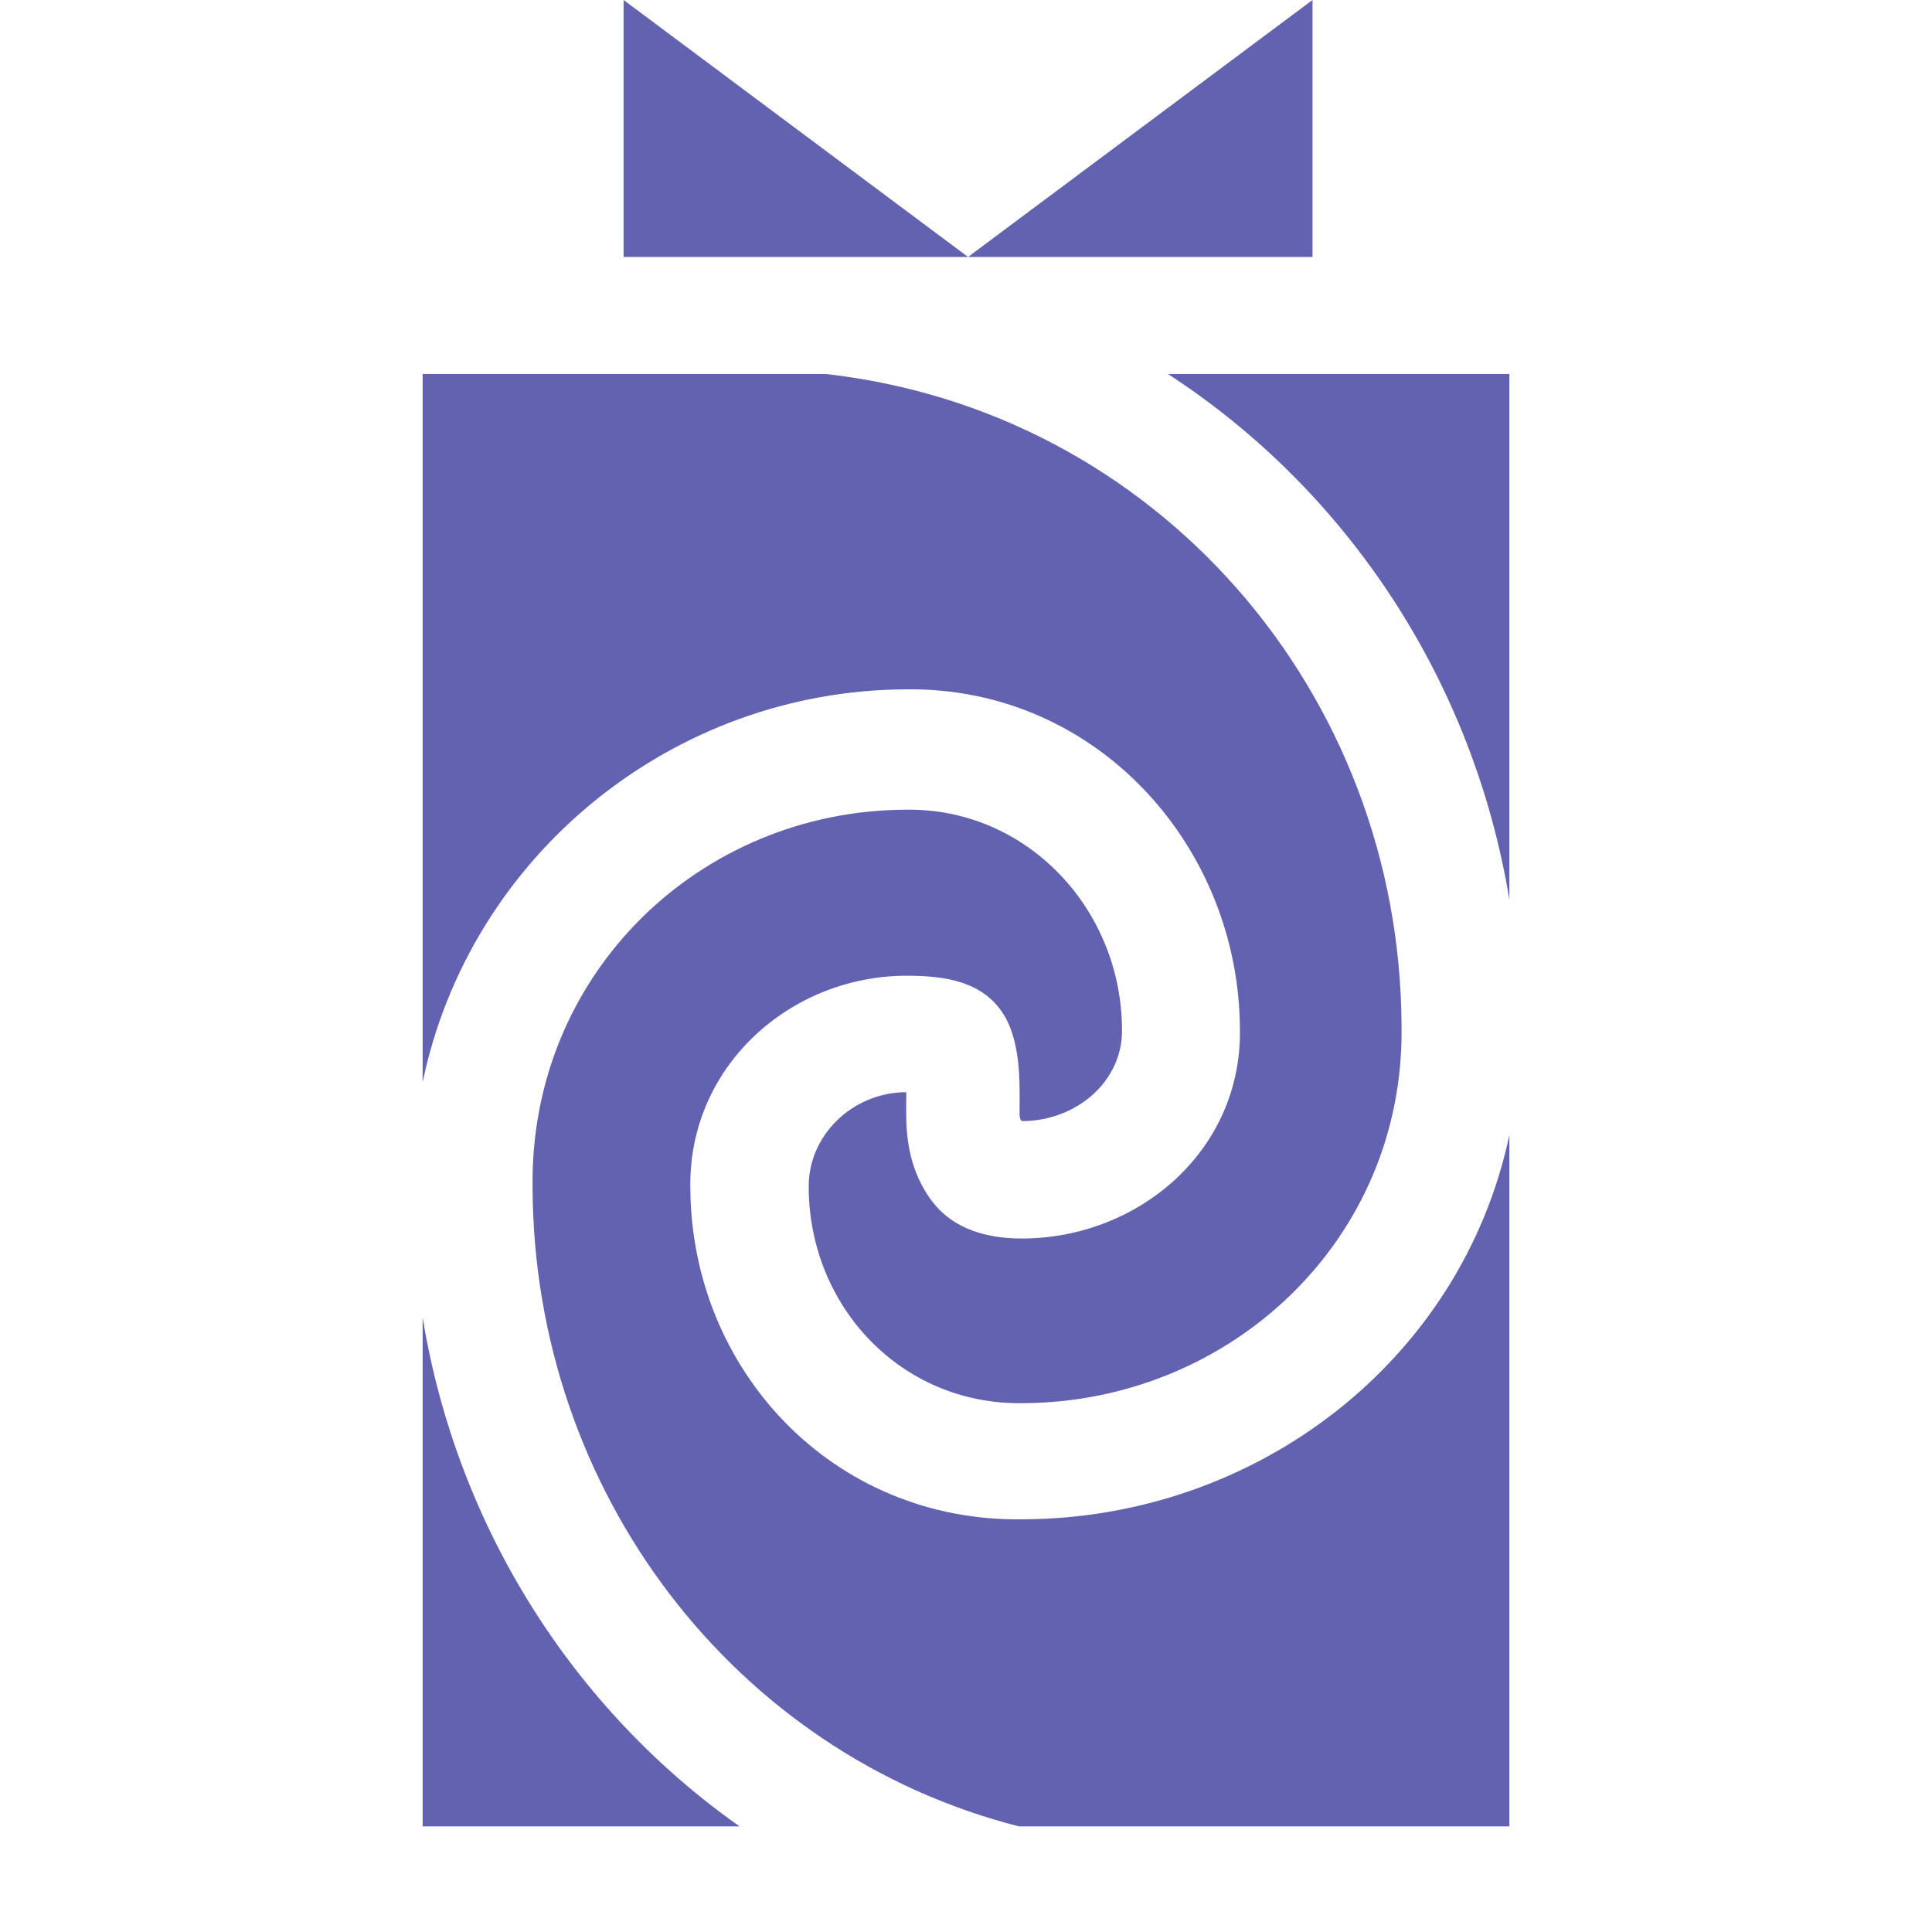
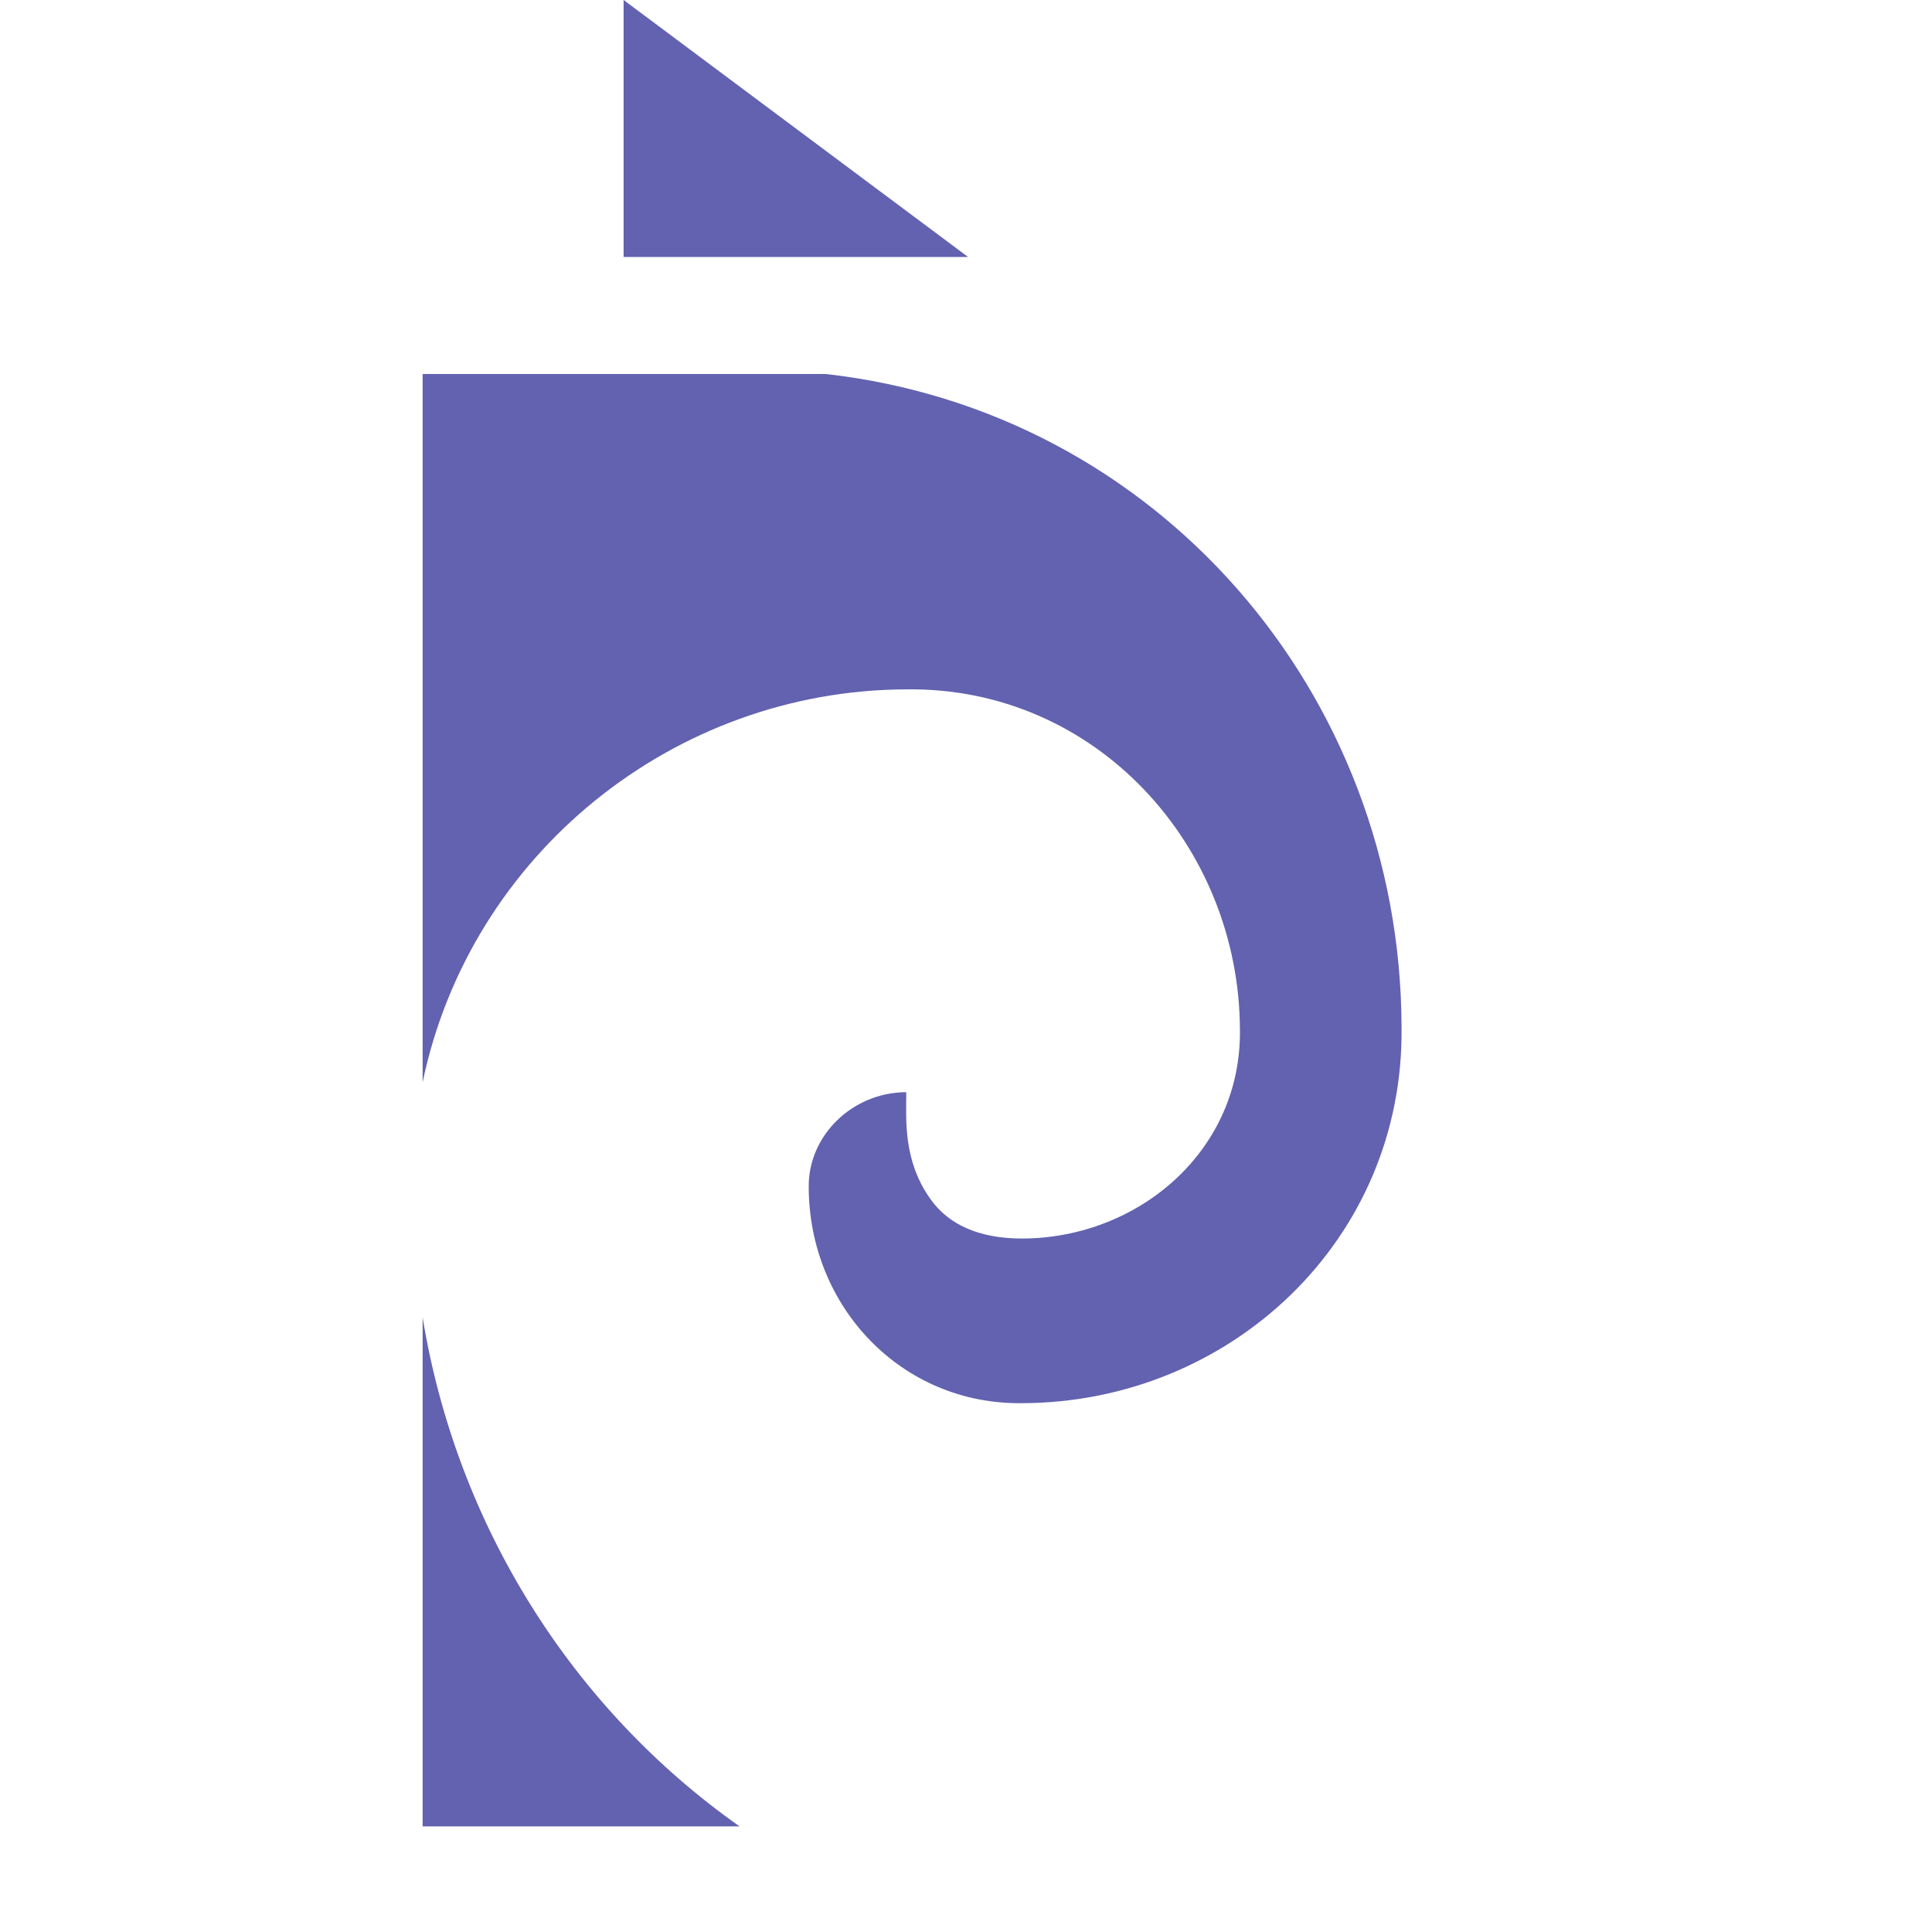
<svg xmlns="http://www.w3.org/2000/svg" width="32" height="32" viewBox="0 0 32 32" fill="none">
-   <path fill-rule="evenodd" clip-rule="evenodd" d="M21.739 0L16.034 4.256L21.739 4.256V0Z" fill="#6262B0" />
  <path fill-rule="evenodd" clip-rule="evenodd" d="M10.329 0L16.034 4.256L10.329 4.256V0Z" fill="#6262B0" />
  <path d="M20.537 17.054C20.527 14.012 18.157 11.374 15.009 11.418C11.154 11.431 7.787 14.153 7 17.926V6.194H13.672C19.16 6.809 23.196 11.473 23.214 17.003C23.263 20.537 20.375 23.229 16.934 23.241C14.927 23.269 13.401 21.639 13.395 19.666C13.383 18.81 14.117 18.093 15.009 18.09L15.011 18.121C15.009 18.223 15.009 18.298 15.009 18.429C15.009 18.904 15.084 19.411 15.419 19.871C15.79 20.381 16.384 20.514 16.934 20.514C18.858 20.507 20.565 19.06 20.537 17.054Z" fill="#6262B0" />
-   <path d="M19.344 6.194H25V14.902C24.405 11.286 22.326 8.13 19.344 6.194Z" fill="#6262B0" />
-   <path d="M8.821 19.666C8.772 16.133 11.587 13.423 15.009 13.411C17.017 13.383 18.578 15.066 18.584 17.054C18.596 17.911 17.827 18.566 16.934 18.569C16.934 18.569 16.887 18.569 16.887 18.444C16.887 18.036 16.926 17.306 16.634 16.82C16.288 16.247 15.642 16.161 15.009 16.161C13.086 16.167 11.406 17.66 11.434 19.666C11.444 22.684 13.787 25.209 16.934 25.165C20.811 25.152 24.206 22.542 25 18.799V30.251H16.877C12.157 29.046 8.838 24.701 8.821 19.666L8.821 19.666Z" fill="#6262B0" />
  <path d="M7 30.251H12.25C9.485 28.302 7.565 25.274 7 21.82V30.251Z" fill="#6262B0" />
</svg>